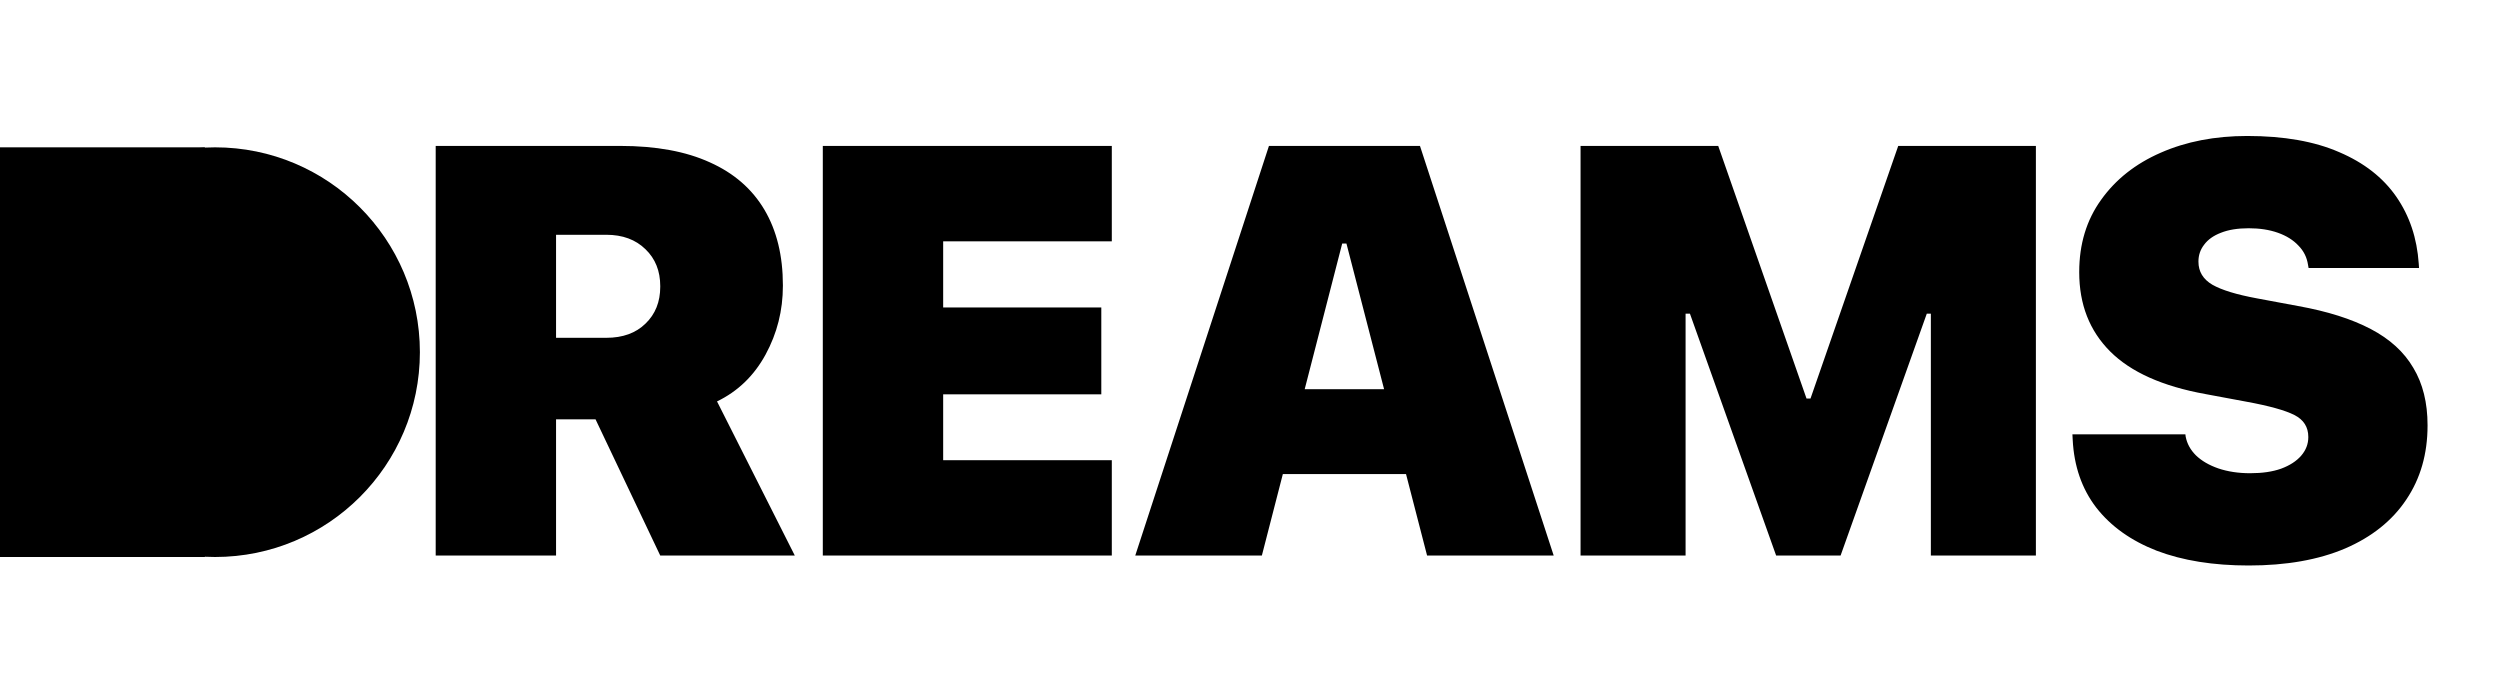
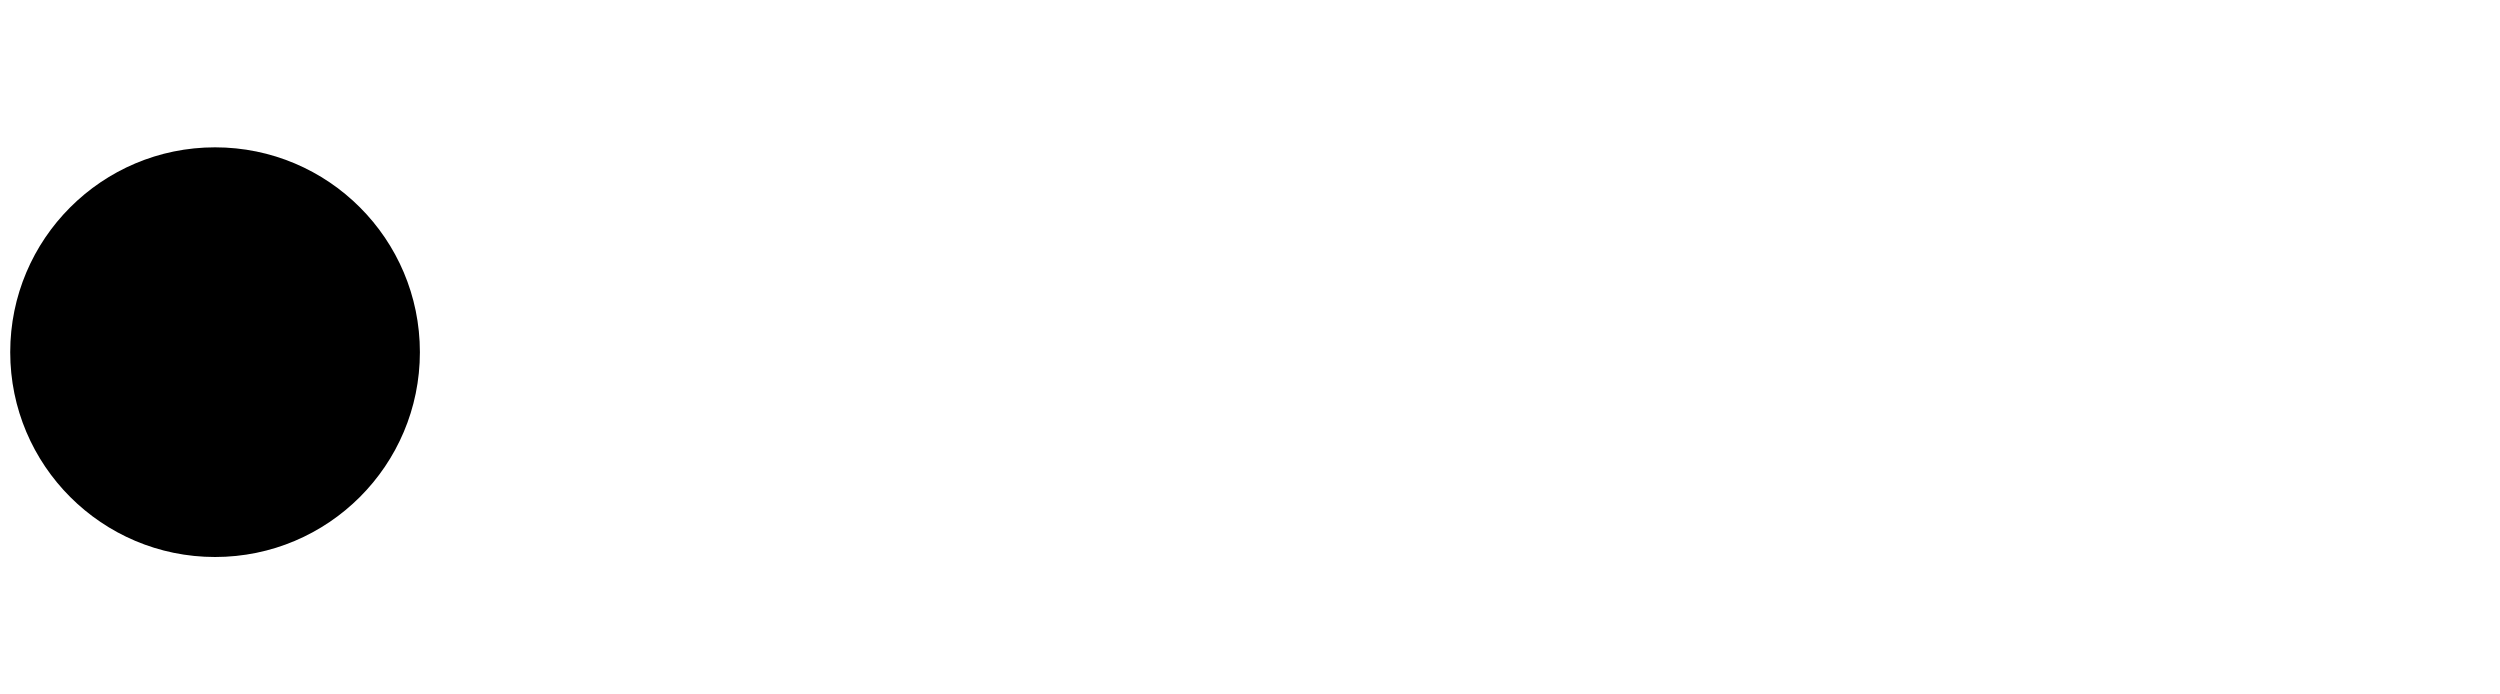
<svg xmlns="http://www.w3.org/2000/svg" width="90" height="25" viewBox="0 0 90 25" fill="none">
-   <path d="M15.685 20H20.018V15.095H21.245C21.279 15.095 21.313 15.095 21.347 15.095C21.381 15.095 21.412 15.095 21.439 15.095L23.769 20H28.613L25.813 14.451C26.562 14.089 27.145 13.527 27.561 12.764C27.976 12.001 28.184 11.177 28.184 10.291V10.271C28.184 9.208 27.963 8.302 27.52 7.552C27.077 6.803 26.423 6.234 25.558 5.846C24.692 5.45 23.616 5.253 22.328 5.253H15.685V20ZM20.018 12.161V8.452H21.827C22.413 8.452 22.883 8.625 23.238 8.973C23.592 9.313 23.769 9.756 23.769 10.301V10.322C23.769 10.867 23.592 11.31 23.238 11.65C22.89 11.991 22.42 12.161 21.827 12.161H20.018ZM29.621 20H40.025V16.566H33.954V14.195H39.647V11.068H33.954V8.687H40.025V5.253H29.621V20ZM40.869 20H45.427L48.319 8.768H49.617V5.253H45.682L40.869 20ZM43.894 17.067H52.806L51.876 14.011H44.814L43.894 17.067ZM51.375 20H55.933L51.119 5.253H48.472V8.768L51.375 20ZM56.9 20H60.681V11.293H62.776L58.831 5.662L63.941 20H66.261L71.371 5.662L67.426 11.293H69.511V20H73.292V5.253H68.336L65.178 14.348H65.035L61.856 5.253H56.9V20ZM80.953 20.358C82.309 20.358 83.467 20.153 84.428 19.744C85.388 19.329 86.121 18.743 86.625 17.987C87.136 17.23 87.392 16.341 87.392 15.319V15.309C87.392 14.498 87.221 13.81 86.881 13.245C86.547 12.672 86.036 12.206 85.348 11.845C84.659 11.483 83.787 11.207 82.731 11.017L81.249 10.741C80.514 10.605 79.979 10.441 79.645 10.25C79.311 10.053 79.144 9.777 79.144 9.422V9.412C79.144 9.187 79.212 8.986 79.349 8.809C79.485 8.625 79.686 8.482 79.952 8.38C80.224 8.271 80.558 8.217 80.953 8.217C81.348 8.217 81.699 8.271 82.006 8.38C82.312 8.489 82.558 8.642 82.742 8.84C82.932 9.031 83.048 9.262 83.089 9.535L83.109 9.647H87.085L87.075 9.494C87.013 8.574 86.744 7.77 86.267 7.082C85.79 6.394 85.106 5.859 84.213 5.478C83.321 5.089 82.217 4.895 80.902 4.895C79.737 4.895 78.698 5.096 77.785 5.498C76.879 5.893 76.163 6.459 75.639 7.195C75.114 7.924 74.852 8.789 74.852 9.79V9.801C74.852 10.959 75.223 11.909 75.966 12.652C76.709 13.395 77.85 13.906 79.389 14.185L80.871 14.461C81.689 14.611 82.265 14.771 82.599 14.941C82.932 15.111 83.099 15.374 83.099 15.728V15.738C83.099 15.984 83.014 16.205 82.844 16.403C82.674 16.6 82.432 16.757 82.118 16.873C81.812 16.982 81.44 17.036 81.004 17.036C80.582 17.036 80.2 16.978 79.86 16.863C79.526 16.747 79.257 16.59 79.052 16.392C78.855 16.195 78.732 15.97 78.684 15.718L78.674 15.636H74.607L74.617 15.83C74.665 16.784 74.947 17.598 75.465 18.273C75.99 18.947 76.715 19.465 77.642 19.826C78.575 20.181 79.679 20.358 80.953 20.358Z" fill="black" />
  <ellipse cx="7.742" cy="12.678" rx="7.374" ry="7.374" fill="black" />
-   <line x1="3.687" y1="5.304" x2="3.687" y2="20.052" stroke="black" stroke-width="7.374" />
</svg>